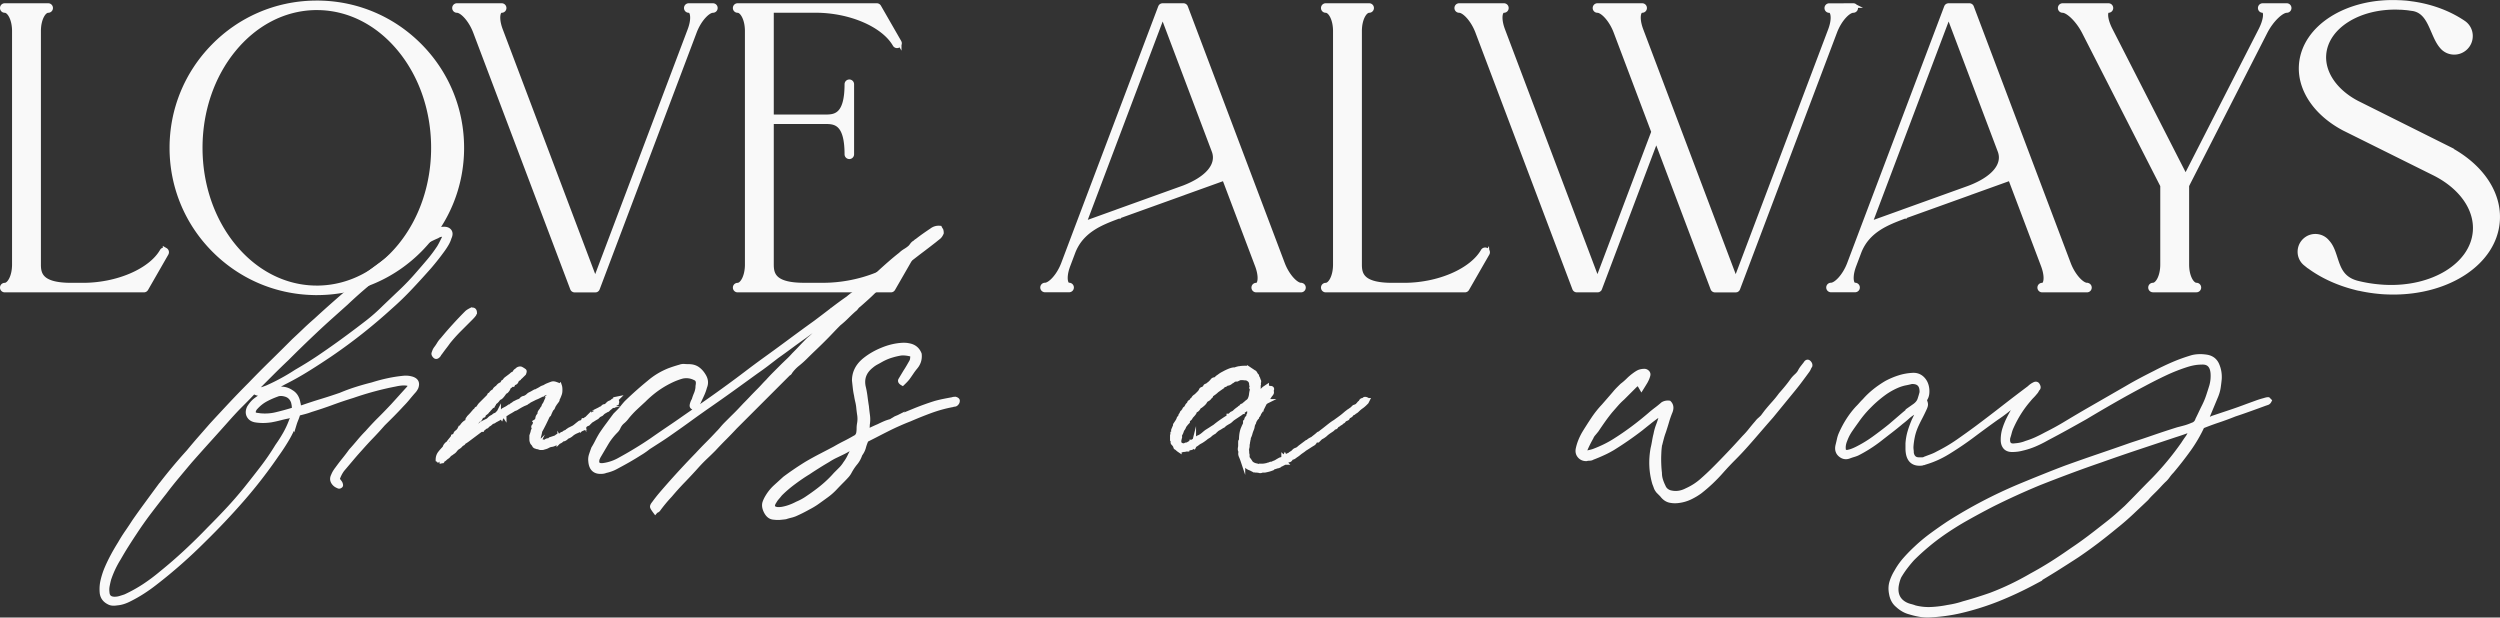
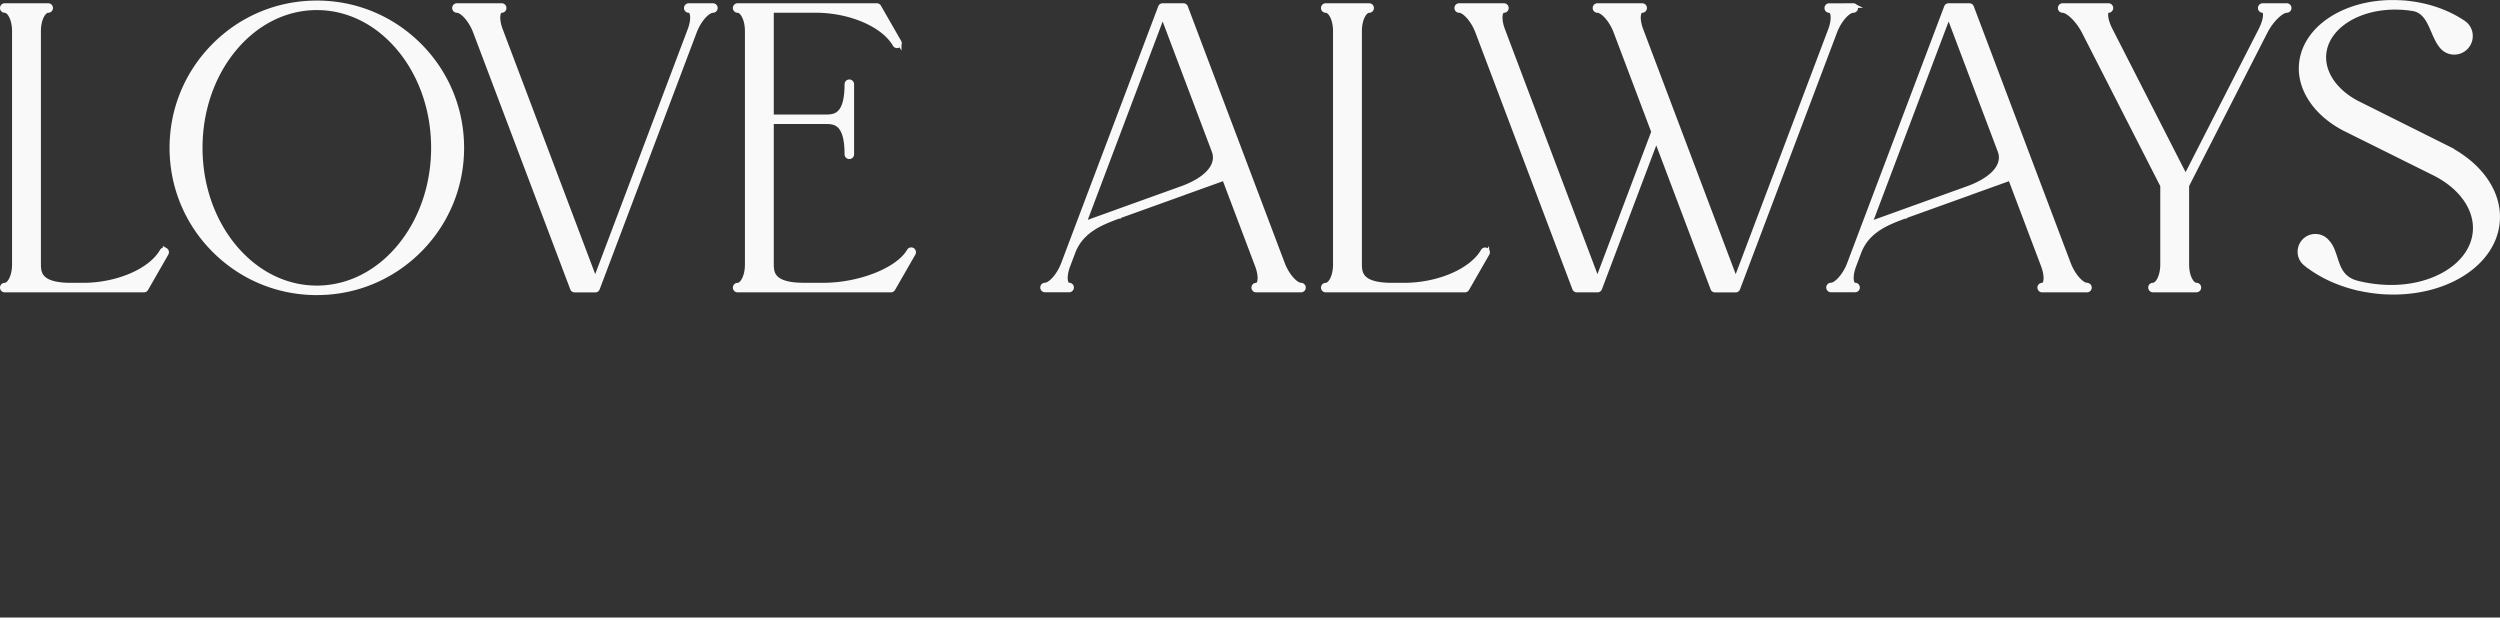
<svg xmlns="http://www.w3.org/2000/svg" id="Capa_2" viewBox="0 0 545.73 134.8">
  <rect x="0" y="0" width="545.73" height="134.8" fill="#333333" stroke="none" />
  <defs>
    <style>.cls-1{fill:#f9f9f9;stroke:#f9f9f9;stroke-miterlimit:10}</style>
  </defs>
  <g id="Capa_1-2" data-name="Capa_1">
    <path d="M36.11 54.59c.26.15.35.48.2.74l-4.43 7.72c-.1.17-.27.27-.47.27H1.04c-.3 0-.54-.24-.54-.54s.24-.54.54-.54c.99 0 2.09-1.84 2.09-4.48V6.77c0-2.64-1.1-4.48-2.09-4.48-.3 0-.54-.24-.54-.54s.24-.54.54-.54h9.48c.3 0 .54.24.54.54s-.24.54-.54.54c-.99 0-2.09 1.84-2.09 4.48v50.99c0 2.16.55 4.47 7.08 4.48h2.6c7.52 0 14.78-3.13 17.26-7.44.15-.26.48-.35.74-.2Zm64.7-22.32c0 8.34-3.21 16.21-9.05 22.16-5.83 5.94-13.61 9.31-21.92 9.48-.23 0-.45.01-.68.01s-.46 0-.68-.01c-8.31-.17-16.09-3.54-21.92-9.48-5.84-5.95-9.05-13.82-9.05-22.15s3.21-16.2 9.05-22.16C52.38 4.17 60.17.8 68.48.63c.23 0 .45-.01.68-.01s.46 0 .68.01c8.31.17 16.09 3.54 21.92 9.48 5.84 5.95 9.05 13.82 9.05 22.15Zm-6.2 0c0-8.04-2.58-15.64-7.27-21.39-4.66-5.71-10.88-8.97-17.53-9.17-.22 0-.43-.01-.65-.01s-.44 0-.65.01c-6.64.2-12.87 3.46-17.53 9.17-4.69 5.75-7.27 13.35-7.27 21.39s2.58 15.64 7.27 21.39c4.66 5.71 10.88 8.97 17.53 9.17.22 0 .43.01.65.01s.44 0 .65-.01c6.64-.2 12.87-3.46 17.53-9.17 4.69-5.75 7.27-13.35 7.27-21.39Zm61.01-31.06c.3 0 .54.24.54.54s-.24.54-.54.54c-1.07 0-2.98 1.91-4.02 4.66l-21.16 56.02-.06.12-.01.02c-.01.01-.02.03-.03.04l-.07.07c-.01.01-.03.02-.04.03-.03.02-.06.03-.09.04-.01 0-.03.01-.04.02-.05.01-.09.02-.14.02h-4.51a.53.53 0 0 1-.5-.35L103.77 6.96c-1.04-2.75-2.95-4.67-4.02-4.67-.3 0-.54-.24-.54-.54s.24-.54.54-.54h9.76c.3 0 .54.24.54.54s-.24.54-.54.54c-.23 0-.39.09-.52.28-.39.57-.46 2.03.29 4.01l20.65 54.67 20.65-54.67c.75-1.98.68-3.44.29-4.01a.582.582 0 0 0-.52-.28c-.3 0-.54-.24-.54-.54s.24-.54.54-.54h5.26Zm43.56 53.38c.26.15.35.48.2.74l-4.44 7.72c-.1.17-.27.27-.47.27h-33.45c-.3 0-.54-.24-.54-.54s.24-.54.54-.54c.99 0 2.09-1.84 2.09-4.48V6.77c0-2.64-1.1-4.48-2.09-4.48-.3 0-.54-.24-.54-.54s.24-.54.54-.54h30.37c.19 0 .37.1.47.27l4.43 7.71a.541.541 0 1 1-.94.54c-2.48-4.31-9.74-7.44-17.26-7.45h-9.68V25.5h11.97c2.17 0 4.48-.55 4.48-7.11 0-.3.24-.54.54-.54s.54.24.54.54v15.29c0 .3-.24.54-.54.54s-.54-.24-.54-.54c0-6.56-2.31-7.11-4.48-7.11h-11.97v31.18c0 2.17.55 4.48 7.11 4.48h4.22c7.95 0 16.34-3.34 18.7-7.45.15-.26.48-.35.74-.2ZM284 62.24c.3 0 .54.24.54.54s-.24.54-.54.54h-9.78c-.3 0-.54-.24-.54-.54s.24-.54.54-.54c.23 0 .39-.09.52-.28.39-.57.45-2.01-.27-3.96l-7.21-19.08-8.57 3.08c-.09.03-.17.06-.26.1l-.16.06-14.05 5.05s-.04.01-.04.02h-.02s-.01 0-.02.01l-.29.11c-3.48 1.32-7.82 2.96-9.62 7.72l-1.08 2.86c-.75 1.98-.68 3.44-.29 4.01.13.19.29.28.52.28.3 0 .54.24.54.54s-.24.54-.54.54h-5.26c-.3 0-.54-.24-.54-.54s.24-.54.54-.54c1.06 0 2.95-1.88 3.99-4.59l1.11-2.94 1.95-5.17L253.3 1.56l.06-.12c.01-.02.03-.03.04-.05l.03-.03c.04-.04.09-.08.15-.1 0 0 .02 0 .03-.01.05-.02.1-.03.16-.04h4.55c.22 0 .43.14.5.35l21.15 56c1.04 2.75 2.95 4.67 4.02 4.67Zm-25.68-21.23c5.31-2.02 7.81-5.03 6.69-8.05s-.01-.04-.02-.05L253.8 3.28l-17.2 45.55 7.16-2.58.04-.02 14.26-5.13c.08-.03.17-.06.25-.09Zm66.35 14.32-4.43 7.72c-.1.17-.27.27-.47.27H289.4c-.3 0-.54-.24-.54-.54s.24-.54.54-.54c.99 0 2.09-1.84 2.09-4.48V6.77c0-2.64-1.1-4.48-2.09-4.48-.3 0-.54-.24-.54-.54s.24-.54.54-.54h9.48c.3 0 .54.24.54.54s-.24.54-.54.54c-.99 0-2.09 1.84-2.09 4.48v50.99c0 2.16.55 4.47 7.08 4.48h2.6c7.53 0 14.78-3.13 17.26-7.44a.541.541 0 1 1 .94.54Zm79.88-54.12c.3 0 .54.24.54.54s-.24.54-.54.54c-1.07 0-2.98 1.91-4.02 4.66s-21.16 56.02-21.16 56.02l-.06.12s0 .01-.01.02-.02.02-.03.04l-.07.07c-.01.01-.03.02-.04.03-.03.02-.06.03-.09.04-.01 0-.03.01-.04.02-.05.01-.09.02-.14.02h-4.51a.53.53 0 0 1-.5-.35l-12.33-32.66-12.33 32.65s-.04.09-.06.13l-.02.02s-.01.02-.02.02c-.03.03-.05.06-.09.08-.01 0-.02.02-.03.02-.03.02-.07.04-.1.05-.01 0-.02 0-.03.01-.05.01-.1.02-.15.02h-4.51a.53.53 0 0 1-.5-.35L322.55 6.96c-1.04-2.75-2.95-4.67-4.02-4.67-.3 0-.54-.24-.54-.54s.24-.54.54-.54h9.76c.3 0 .54.24.54.54s-.24.54-.54.54c-.23 0-.39.09-.52.28-.39.57-.46 2.03.29 4.01l20.65 54.67 12.26-32.47-8.24-21.82c-1.04-2.76-2.95-4.67-4.02-4.67-.3 0-.54-.24-.54-.54s.24-.54.54-.54h9.76c.3 0 .54.24.54.54s-.24.54-.54.54c-.23 0-.39.09-.52.28-.39.57-.46 2.03.29 4.01s20.65 54.68 20.65 54.68l20.65-54.67c.75-1.98.68-3.44.29-4.01a.582.582 0 0 0-.52-.28c-.3 0-.54-.24-.54-.54s.24-.54.54-.54h5.26Zm51.02 61.03c.3 0 .54.24.54.54s-.24.54-.54.54h-9.78c-.3 0-.54-.24-.54-.54s.24-.54.54-.54c.23 0 .39-.09.52-.28.39-.57.45-2.01-.27-3.96l-7.21-19.08-8.57 3.08c-.09.03-.17.06-.26.1l-.16.06-14.05 5.05s-.04.01-.04.02h-.02s-.01 0-.02.01l-.29.11c-3.48 1.32-7.82 2.96-9.62 7.72l-1.08 2.86c-.75 1.98-.68 3.44-.29 4.01.13.19.29.28.52.28.3 0 .54.24.54.54s-.24.54-.54.54h-5.26c-.3 0-.54-.24-.54-.54s.24-.54.54-.54c1.06 0 2.95-1.88 3.99-4.59l1.11-2.94 1.95-5.17 18.13-47.96.06-.12c.01-.02.03-.03.04-.05l.03-.03c.04-.04.09-.08.15-.1 0 0 .02 0 .03-.01.05-.02.1-.03.16-.04h4.55c.22 0 .43.14.5.35l21.15 56c1.04 2.75 2.95 4.67 4.02 4.67Zm-25.68-21.23c5.31-2.02 7.81-5.03 6.69-8.05s-.01-.04-.02-.05L425.37 3.28l-17.2 45.55 7.17-2.58.04-.02 14.26-5.13c.08-.03.17-.06.25-.09Zm69.28-39.8c.3 0 .54.24.54.54s-.24.54-.54.54c-1.09 0-3.28 1.93-4.7 4.7l-16.91 33.12s0 .01-.01.02c0 .02-.01.03-.02.05l-.16.32v17.27c0 2.63 1.1 4.46 2.09 4.46.3 0 .54.24.54.54s-.24.54-.54.54h-9.48c-.3 0-.54-.24-.54-.54s.24-.54.54-.54c.99 0 2.09-1.84 2.09-4.48V40.51l-17.1-33.5c-1.42-2.78-3.62-4.72-4.71-4.72-.3 0-.54-.24-.54-.54s.24-.54.54-.54h10c.3 0 .54.24.54.54s-.24.54-.54.54c-.25 0-.35.11-.41.21-.32.53-.2 2.01.82 4.01l16.43 32.17 16.42-32.16c1.02-2.01 1.14-3.49.82-4.02-.06-.1-.16-.21-.41-.21-.3 0-.54-.24-.54-.54s.24-.54.54-.54h5.26Zm34.39 30.78c7.72 3.69 12.18 9.99 11.62 16.45-.76 8.85-10.59 15.36-22.74 15.36-.62 0-1.24-.02-1.86-.05h-.04c-.35-.02-.71-.04-1.06-.08-.36-.03-.71-.07-1.06-.11h-.01c-1.15-.14-2.28-.33-3.39-.58h-.05c-.32-.06-.62-.14-.91-.22-4.11-1.05-7.83-2.84-10.78-5.22a3.304 3.304 0 0 1-1.23-2.55 3.38 3.38 0 0 1 1.21-2.63c.7-.59 1.59-.86 2.5-.77.91.09 1.73.53 2.3 1.25.87.93 1.27 2.18 1.7 3.5.75 2.31 1.46 4.5 4.69 5.41a30.714 30.714 0 0 0 5.13.85c.33.03.66.05.98.07h.05c10.41.51 19.05-4.79 19.68-12.07.43-5-3.07-9.93-9.12-12.88l-19.48-9.68c-6.23-3.29-9.8-8.66-9.34-14.03.7-8.09 10.02-13.97 21.29-13.47.11 0 .23 0 .34.01h.02c.29.01.61.04.93.06s.63.06.94.1l.64.09c.17.02.34.04.5.07 4 .62 7.71 2.04 10.75 4.1.9.61 1.46 1.59 1.52 2.69.06 1.11-.38 2.17-1.23 2.9-.73.63-1.66.93-2.61.85-.96-.08-1.82-.53-2.43-1.28-.77-.89-1.27-2.07-1.81-3.31-.98-2.27-1.91-4.42-4.38-4.9l-.44-.06h-.01l-.62-.09c-.3-.04-.6-.07-.9-.09-.31-.03-.61-.05-.91-.06h-.06c-.11 0-.21 0-.32-.01-8.63-.27-15.73 4.17-16.26 10.22-.35 4.05 2.42 8.13 7.24 10.65l19.05 9.51Z" class="cls-1" />
-     <path d="M58.8 85.22c-.06 0-.15.06-.27.18.3-.06.58-.12.85-.18s.55-.12.85-.18c1.26-.3 2.37-.12 3.33.54.84.48 1.35 1.29 1.53 2.43.06.18.09.35.09.5s.03.31.09.49c.36 0 .63-.03.81-.09 1.38-.48 2.76-.93 4.14-1.35 1.38-.42 2.76-.87 4.14-1.35 1.14-.48 2.28-.9 3.42-1.26 1.14-.36 2.31-.69 3.51-.99 1.14-.36 2.26-.66 3.38-.9 1.11-.24 2.26-.42 3.46-.54.6-.06 1.2 0 1.8.18.96.3 1.26.93.9 1.89-.18.36-.39.66-.63.9-.42.48-.83.96-1.22 1.44s-.83.96-1.3 1.44c-.66.72-1.34 1.43-2.02 2.12-.69.69-1.37 1.37-2.03 2.02-.84.96-1.68 1.88-2.52 2.75-.84.87-1.68 1.79-2.52 2.74-.66.72-1.3 1.46-1.93 2.21-.63.75-1.28 1.51-1.94 2.29-.48.66-.84 1.38-1.08 2.16.18.18.39.45.63.81.12.3.15.48.09.54-.18.18-.36.21-.54.09-.48-.18-.84-.48-1.08-.9-.24-.42-.24-.87 0-1.35.12-.3.25-.57.4-.81.15-.24.31-.48.5-.72.48-.66.97-1.31 1.48-1.94.51-.63 1-1.27 1.48-1.94.6-.66 1.18-1.33 1.76-2.02.57-.69 1.18-1.36 1.84-2.03.9-1.02 1.81-1.99 2.75-2.92s1.87-1.9 2.83-2.92c.6-.66 1.17-1.29 1.71-1.89.54-.6 1.11-1.23 1.71-1.89.12-.12.19-.25.23-.4.03-.15.1-.31.23-.5-.6-.18-1.17-.25-1.71-.23-.54.03-1.08.11-1.62.23-1.56.3-3.12.66-4.68 1.08-1.56.42-3.12.9-4.68 1.44-1.56.48-3.08.99-4.54 1.53-1.47.54-2.99 1.05-4.55 1.53-.48.18-.94.33-1.4.45-.45.12-.92.24-1.4.36-.12.42-.26.81-.4 1.17-.15.36-.29.72-.4 1.08a24.18 24.18 0 0 1-1.71 3.46c-.66 1.11-1.38 2.21-2.16 3.29-2.34 3.42-4.85 6.66-7.52 9.72-2.67 3.06-5.48 6.03-8.42 8.91-1.68 1.68-3.4 3.3-5.17 4.86-1.77 1.56-3.58 3.06-5.45 4.5-.84.66-1.72 1.29-2.65 1.89-.93.6-1.87 1.14-2.83 1.62-1.02.54-1.98.84-2.88.9-.72.12-1.29.06-1.71-.18-.96-.48-1.47-1.23-1.53-2.25-.06-.84 0-1.65.18-2.43.18-.78.42-1.56.72-2.34.42-1.02.89-2.01 1.4-2.97.51-.96 1.07-1.92 1.67-2.88.48-.84.99-1.65 1.53-2.43.54-.78 1.08-1.59 1.62-2.43.84-1.2 1.67-2.36 2.48-3.46.81-1.11 1.64-2.24 2.48-3.38a114.67 114.67 0 0 1 6.84-8.28c.84-1.02 1.68-2.01 2.52-2.97l2.52-2.88c1.38-1.5 2.76-2.98 4.14-4.46 1.38-1.47 2.79-2.93 4.23-4.37 1.56-1.62 3.15-3.22 4.77-4.81 1.62-1.59 3.21-3.16 4.77-4.73.84-.78 1.65-1.54 2.43-2.29.78-.75 1.59-1.48 2.43-2.21 2.28-2.1 4.65-4.2 7.11-6.3.66-.66 1.33-1.27 2.03-1.85.69-.57 1.36-1.15 2.02-1.75.84-.66 1.69-1.3 2.56-1.94.87-.63 1.72-1.27 2.56-1.94.78-.48 1.51-.99 2.21-1.53.69-.54 1.42-1.05 2.21-1.53.84-.48 1.63-.93 2.38-1.35.75-.42 1.54-.81 2.39-1.17l1.08-.36c.36-.12.75-.18 1.17-.18.66-.06 1.12.09 1.4.45.27.36.25.84-.04 1.44-.12.42-.3.84-.54 1.26-.24.42-.51.84-.81 1.26-.9 1.26-1.89 2.52-2.97 3.78-1.38 1.56-2.76 3.08-4.14 4.54-1.38 1.47-2.85 2.9-4.41 4.27-4.08 3.72-8.4 7.14-12.96 10.26a143.82 143.82 0 0 1-5.04 3.28 63.053 63.053 0 0 1-5.22 2.93 42 42 0 0 1-1.62.85c-.54.27-1.05.56-1.53.85Zm4.77 6.75c.18-.36.27-.78.27-1.26-.18.06-.39.09-.63.09-.66.12-1.34.27-2.02.45-.69.18-1.37.33-2.03.45-1.2.18-2.34.18-3.42 0-.66-.12-1.12-.43-1.4-.94-.27-.51-.26-1.09.04-1.76.48-.78 1.02-1.38 1.62-1.8.42-.3.84-.58 1.26-.85.42-.27.84-.55 1.26-.85-.3-.12-.56-.12-.77 0-.21.12-.44.21-.67.27-.36.12-.63.15-.81.09-.12 0-.42-.12-.9-.36-.9.96-1.82 1.91-2.75 2.83s-1.84 1.91-2.75 2.92c-1.38 1.56-2.78 3.12-4.19 4.68-1.41 1.56-2.8 3.12-4.18 4.68-.96 1.14-1.9 2.26-2.83 3.38-.93 1.11-1.85 2.26-2.75 3.46-1.14 1.44-2.26 2.89-3.38 4.36a83.9 83.9 0 0 0-3.2 4.55c-.6.9-1.18 1.8-1.75 2.7-.57.9-1.12 1.83-1.67 2.79-.9 1.44-1.62 2.97-2.16 4.59-.12.48-.23.96-.32 1.44s-.1.96-.04 1.44c.06.96.6 1.44 1.62 1.44.42 0 .83-.06 1.21-.18.39-.12.77-.24 1.12-.36 1.44-.66 2.82-1.43 4.14-2.29a40.43 40.43 0 0 0 3.78-2.83c1.86-1.5 3.64-3.05 5.35-4.64a125.5 125.5 0 0 0 5.08-5c1.38-1.38 2.73-2.78 4.05-4.19 1.32-1.41 2.61-2.9 3.87-4.45 1.2-1.5 2.4-3.03 3.6-4.59 1.2-1.56 2.31-3.18 3.33-4.86.6-.84 1.15-1.71 1.67-2.61.51-.9.95-1.83 1.31-2.79Zm-3.15-5.85c-.84.3-1.65.66-2.43 1.08-.78.42-1.5.99-2.16 1.71-.36.36-.54.81-.54 1.35.36.24.6.36.72.36s.36.03.72.09c1.2.12 2.37.05 3.51-.22a61.9 61.9 0 0 0 3.51-.95c.42-.12.57-.36.45-.72 0-.24-.06-.6-.18-1.08-.3-.84-.84-1.38-1.62-1.62-.78-.24-1.44-.24-1.98 0Zm-4.23-1.53c-.06.06-.12.21-.18.45.18 0 .36.02.54.04.18.03.33.02.45-.04.3-.06.75-.21 1.35-.45 1.08-.48 2.14-1 3.2-1.58 1.05-.57 2.08-1.18 3.1-1.85 1.98-1.14 3.92-2.35 5.8-3.65 1.89-1.29 3.76-2.62 5.62-4 1.38-1.02 2.73-2.04 4.05-3.06 1.32-1.02 2.58-2.13 3.78-3.33 1.26-1.2 2.5-2.39 3.74-3.56a52.45 52.45 0 0 0 3.55-3.73c.84-.96 1.67-1.92 2.48-2.88s1.54-1.95 2.21-2.97c.18-.3.36-.63.54-.99l.54-1.08c.06-.12.09-.33.09-.63-.54-.18-1.08-.09-1.62.27-.72.3-1.44.65-2.16 1.04-.72.39-1.41.8-2.07 1.21-1.2.84-2.4 1.67-3.6 2.48-1.2.81-2.37 1.67-3.51 2.56-.3.24-.58.47-.85.67-.27.21-.56.44-.85.68-1.2.96-2.37 1.94-3.51 2.92-1.14.99-2.25 2-3.33 3.02l-3.42 3.06c-1.14 1.02-2.25 2.04-3.33 3.06s-2.13 2.02-3.15 3.01c-1.02.99-2.04 2-3.06 3.02-1.08 1.02-2.16 2.07-3.24 3.15l-3.15 3.15Zm46.71-16.92c.48-.12.72.09.72.63-.06.06-.09.12-.09.18s-.03.12-.09.18c-.12.18-.36.45-.72.81l-2.48 2.48c-.81.81-1.61 1.7-2.38 2.65-.3.42-.6.83-.9 1.21-.3.39-.6.8-.9 1.22-.12.12-.2.23-.23.31a.82.82 0 0 1-.23.31c-.24.24-.45.27-.63.09-.24-.24-.33-.45-.27-.63s.12-.34.18-.5c.06-.15.15-.31.27-.49.24-.3.46-.63.68-.99.21-.36.46-.69.76-.99.84-1.02 1.69-2.01 2.57-2.97.87-.96 1.78-1.92 2.74-2.88.18-.18.51-.39.99-.63Zm31.59 19.44c.12.36.18.57.18.63s-.02.11-.04.13c-.03.03-.04.08-.04.14-.24.12-.39.21-.45.27s-.09.11-.09.13c0 .03-.03.08-.09.14h-.27c-.06.06-.11.09-.14.09s-.08.03-.13.09c-.12.12-.24.23-.36.31-.12.09-.24.2-.36.32-.06 0-.11.03-.13.09-.03.06-.08.06-.14 0-.12-.06-.24.03-.36.27-.24.12-.42.24-.54.36l-.27.27c-.12.06-.21.11-.27.14-.06.03-.15.08-.27.13l-.45.45c-.24.12-.54.3-.9.54-.12.06-.22.12-.31.18s-.2.15-.31.27h-.27c.06.24-.02.39-.23.45-.21.06-.4.18-.58.36v-.81h-.09c0 .12.01.26.04.41.03.15.01.29-.04.4-.06.12-.12.2-.18.23s-.15.11-.27.23v-.18c-.3.36-.81.69-1.53.99h.18c-.42.18-.78.4-1.08.67-.3.27-.69.47-1.17.58v.18c-.06.06-.15.12-.27.18-.06.06-.15.09-.27.09h-.09c-.06 0-.12.03-.18.09-.18.18-.33.3-.45.36l-.09-.18c0 .06-.06.15-.18.27v-.09c-.36.24-.66.42-.9.54-.24.12-.48.2-.72.23s-.48.11-.72.23c-.3.18-.63.3-.99.36-.06.06-.12.08-.18.04-.06-.03-.12-.01-.18.04h-.36c-.36-.12-.57-.18-.63-.18-.18 0-.24-.06-.18-.18-.12.12-.27.09-.45-.09-.06-.12-.12-.23-.18-.31-.06-.09-.15-.19-.27-.32-.12-.24-.18-.48-.18-.72v-.81l.27-.81c0-.18.06-.34.18-.5.12-.15.12-.31 0-.49-.06-.12-.05-.23.04-.31.09-.09.16-.19.23-.32v-.09c0-.24.12-.36.36-.36-.06-.06-.11-.09-.14-.09s-.08-.03-.13-.09c.3-.18.46-.43.5-.77.03-.33.19-.58.49-.76-.06-.24-.04-.43.05-.58.09-.15.19-.28.31-.41.12-.24.21-.39.27-.45.12-.12.19-.25.22-.41.03-.15.1-.28.23-.4.12-.24.23-.46.31-.68.09-.21.19-.43.31-.67.12-.12.21-.19.27-.23.06-.03.15-.1.27-.23-.12-.06-.12-.15 0-.27a.91.91 0 0 0 .23-.36c.03-.12.07-.24.14-.36.06-.06.06-.12 0-.18-.24 0-.42.03-.54.09h-.18c-.06.24-.24.27-.54.09 0 .06-.02.11-.04.13-.03.03-.04.08-.04.14-.36.12-.6.24-.72.36-.12 0-.21.03-.27.09l-.36.18-.36.18c-.12.06-.26.12-.41.18-.15.06-.29.12-.4.18l-1.08.54c-.12.12-.23.2-.31.23-.09.03-.2.11-.31.22-.12.06-.26.12-.41.18-.15.06-.29.12-.4.18-.24.12-.47.24-.67.36-.21.12-.41.24-.59.36s-.35.2-.49.23c-.15.03-.29.11-.41.23-.12.06-.23.12-.31.18-.09.06-.2.12-.31.18-.12.06-.23.12-.31.18-.09.06-.2.12-.31.18-.12.12-.24.18-.36.18s-.21-.03-.27-.09v.36c-.12-.18-.2-.18-.23 0s-.11.18-.23 0c0 .12-.03.24-.09.36l-.18-.27c.06.12.04.21-.04.27-.09.06-.2.15-.31.27-.18.12-.51.3-.99.54-.12.12-.26.2-.4.23-.15.03-.29.11-.41.23s-.23.21-.31.27c-.09.06-.2.12-.31.18-.12.12-.23.23-.31.32-.09.09-.23.13-.41.13l-.09.09c-.06.12-.12.2-.18.23s-.12.08-.18.14c-.06 0-.11.02-.14.04s-.08.04-.13.04v.09h-.27v.09l-2.16 1.62v-.09c-.48.48-.96.84-1.44 1.08-.06.06-.09.11-.09.13 0 .03-.03.08-.09.14-.24.12-.44.27-.59.45-.15.18-.35.33-.58.45-.24.18-.43.38-.58.58-.15.21-.34.38-.58.5-.12.12-.24.21-.36.27-.12.06-.24.15-.36.27-.12.18-.27.33-.45.45s-.33.24-.45.36c-.18.18-.51.39-.99.63h-.18a.678.678 0 0 1-.13-.18c-.03-.06-.1-.12-.23-.18 0-.54.15-1 .45-1.4.3-.39.66-.79 1.08-1.22 0-.18.11-.39.32-.63.21-.24.44-.36.67-.36-.06 0-.12-.03-.18-.09.12-.18.26-.36.41-.54.15-.18.31-.39.5-.63.06.06.09.15.09.27.06 0 .09-.03.09-.09s-.01-.12-.04-.18a.392.392 0 0 1-.04-.18c.24-.06.42-.27.54-.63.06-.12.13-.21.23-.27.09-.06.2-.15.31-.27h.09l.18-.36.18-.36c.06 0 .12.02.18.04.06.03.09-.04.09-.23.24-.42.54-.75.9-.99.3-.12.45-.33.45-.63 0-.06.03-.12.09-.18s.12-.15.18-.27c.48-.48.81-.84.99-1.08l.18-.18c.06-.18.21-.24.45-.18-.06-.36.03-.51.27-.45l.36-.54c.12-.18.24-.33.36-.45l.81-.81.36-.36.36-.36.09-.09h.09l.18-.18c-.06-.18-.04-.27.04-.27s.19-.03.31-.09c-.06-.12.01-.27.23-.45.21-.18.41-.27.58-.27-.06-.18.01-.36.23-.54.21-.18.46-.33.77-.45l-.09-.18c.12-.12.33-.24.63-.36.06-.06.15-.21.27-.45l.18-.09c.12-.12.19-.21.23-.27.03-.06.1-.15.23-.27l1.08-.81c.3-.3.51-.42.63-.36l.18-.09c0-.24.09-.42.27-.54.18-.12.33-.24.45-.36.24-.12.45-.15.63-.09.24.12.48.27.72.45.06.06.03.24-.09.54-.12.12-.23.23-.32.31l-.31.31c-.12.12-.21.2-.27.23-.06.03-.12.11-.18.23-.06.06-.12.06-.18 0s-.06-.03 0 .09c-.18.12-.31.3-.4.54-.09.24-.29.36-.58.36l-.18.36h-.36c-.12.3-.3.42-.54.36 0 .36-.18.72-.54 1.08-.06.06-.12.06-.18 0a.51.51 0 0 0-.13.18c-.03.06-.08.12-.14.18-.24.36-.45.63-.63.81-.12.12-.23.2-.31.22-.09.03-.2.11-.31.23s-.2.21-.23.27c-.03.06-.11.15-.23.27s-.24.21-.36.27c-.06.06-.15.21-.27.45l-.18-.18-.09.09.18.18c-.12.12-.24.26-.36.4-.12.15-.24.29-.36.41 0-.06-.02-.1-.04-.14-.03-.03-.04-.07-.04-.13 0 .06-.03.11-.09.13a.15.15 0 0 0-.09.14c.06.18.03.31-.09.4-.12.09-.21.2-.27.31-.18.18-.39.33-.63.45-.06.12-.09.23-.09.31s-.12.11-.36.04v-.45h-.09c0 .36-.03.6-.09.72-.12.3-.24.51-.36.63h-.09v-.45c-.12.18-.2.33-.23.45s-.08.24-.14.36c-.12.12-.24.27-.36.45s-.24.33-.36.45c-.24.12-.42.27-.54.45-.12.18-.24.33-.36.45l-.36.36-.36.36c0 .12-.03.21-.09.27l-.09.09c-.18.06-.33.24-.45.54.18-.12.34-.21.5-.27.15-.06.28-.15.4-.27.3-.3.58-.54.85-.72.27-.18.55-.36.85-.54.06-.06.15-.09.27-.09.18-.18.24-.27.18-.27.18-.12.37-.27.58-.45.21-.18.43-.33.67-.45l1.08-.54.09-.09.27-.27c.12-.12.27-.23.45-.31.18-.09.33-.19.45-.31s.3-.18.54-.18c0-.06.06-.15.18-.27 0 .06.03.09.09.09s.09-.03.09-.09l.09-.18c0 .18.03.3.09.36-.06-.3.09-.51.45-.63v.18c.06-.06.09-.12.09-.18.12-.06.24-.15.36-.27.18-.12.36-.23.54-.32.18-.09.36-.19.54-.31.06-.06.1-.09.14-.09s.07-.03.13-.09c.12 0 .24-.06.36-.18s.24-.21.36-.27c.12-.06.24-.15.36-.27l.36-.18.36-.18c.12-.06.21-.09.27-.09s.12-.03.18-.09c.24-.12.39-.24.45-.36.18-.18.39-.27.63-.27.12-.06.25-.14.41-.23.15-.09.28-.19.4-.31s.27-.23.45-.31c.18-.09.33-.16.45-.23a2 2 0 0 0 .63-.27c.18-.12.39-.24.63-.36s.45-.24.63-.36a2 2 0 0 1 .63-.27c.12-.06.25-.14.41-.23.15-.09.31-.16.49-.23.3-.12.57-.23.81-.31.24-.09.51-.07.81.04.18.06.34.12.5.18.15.06.23.24.23.54.06-.06.09-.1.09-.14s.03-.07.09-.13c.06.18.09.45.09.81s-.03.63-.09.81c-.12.36-.24.66-.36.9 0 .06-.09.09-.27.09.12.18.15.33.09.45s-.15.24-.27.36c-.06.12-.12.21-.18.27s-.12.15-.18.27c-.06.12-.12.2-.18.23s-.09.11-.09.22c-.06.06-.09.14-.09.23s-.06.17-.18.23c-.18.24-.39.66-.63 1.26 0 .06-.03.09-.09.09s-.12.03-.18.09v.09c0 .06-.03.12-.09.18-.48 1.08-1.02 2.16-1.62 3.24 0 .12-.06.42-.18.9-.06.18-.11.38-.13.58-.03.21.01.4.13.58.06.06.09.15.09.27.12-.06.31-.07.58-.04.27.03.46.11.58.22 0-.12.01-.18.04-.18s.1-.03.23-.09c.12-.12.27-.18.45-.18s.33-.06.45-.18c0-.06.03-.09.09-.09l.54-.18.54-.18c.12-.06.21-.12.27-.18s.15-.12.27-.18c.06 0 .12-.01.18-.04s.12-.04.18-.04.09.03.09.09v-.09c.12-.06.24-.15.36-.27.06-.06.12-.07.18-.04.06.03.12.02.18-.04.12-.18.27-.3.45-.36s.33-.15.45-.27c.06 0 .18-.09.36-.27l1.08-.54c.24-.18.45-.34.63-.5.18-.15.39-.31.63-.5.12-.06.33-.09.63-.09 0-.18.03-.3.09-.36h.09c0 .12.03.24.09.36v-.45c.12 0 .21.03.27.09 0-.3.18-.45.54-.45v-.09c0-.06.01-.09.04-.09s.04-.03.04-.09l.18-.18c0 .06.03.09.09.09.12-.12.25-.24.41-.36.15-.12.31-.24.5-.36h.18c.18 0 .24-.06.18-.18 0-.06.04-.09.13-.09s.16-.03.23-.09c.18-.12.34-.27.5-.45.15-.18.34-.3.58-.36a.8.8 0 0 0 .31-.27c.09-.12.23-.18.41-.18.12 0 .24-.06.36-.18l.36-.36c.12-.12.27-.21.45-.27.18-.06.33-.15.45-.27.12-.12.27-.21.45-.27.18-.06.33-.15.45-.27Zm-33.3 8.46-.09-.18c-.3 0-.48.18-.54.54.18-.12.39-.24.63-.36Zm79.65-26.01-2.7 1.98-2.7 1.98c-1.02.72-2 1.43-2.93 2.12-.93.69-1.91 1.4-2.92 2.11-.78.6-1.55 1.19-2.29 1.76-.75.57-1.52 1.12-2.3 1.66-1.74 1.26-3.46 2.51-5.17 3.74-1.71 1.23-3.44 2.45-5.17 3.65-1.38.96-2.73 1.92-4.05 2.88-1.32.96-2.67 1.92-4.05 2.88-.84.6-1.68 1.17-2.52 1.71l-2.52 1.62c-.3.24-.6.47-.9.67-.3.21-.6.41-.9.58-.84.54-1.71 1.06-2.61 1.58-.9.51-1.8 1-2.7 1.48-.66.36-1.41.63-2.25.81-.24.12-.6.18-1.08.18-1.32 0-2.04-.75-2.16-2.25-.06-.48-.01-.94.14-1.4.15-.45.31-.91.49-1.4.3-.48.58-.99.85-1.53s.56-1.05.85-1.53c.48-.72.97-1.42 1.49-2.11.51-.69 1.03-1.4 1.57-2.12l.63-.63c.42-.42.72-.75.9-.99.18-.24.36-.46.54-.67.18-.21.36-.41.54-.58 1.56-1.5 3.15-2.91 4.77-4.23 1.32-1.14 2.82-2.04 4.5-2.7.84-.3 1.59-.54 2.25-.72.3-.12.61-.16.94-.14.33.03.64.04.94.04.78 0 1.42.18 1.94.54.51.36.95.84 1.31 1.44.54.84.63 1.68.27 2.52-.12.48-.29.96-.5 1.44-.21.48-.44.96-.67 1.44-.12.3-.27.58-.45.85s-.33.53-.45.76c-.54 0-.78-.18-.72-.54.06-.36.21-.75.45-1.17.12-.42.27-.84.45-1.26.18-.42.3-.87.36-1.35 0-.18.01-.36.04-.54.03-.18.05-.36.05-.54 0-.54-.24-.9-.72-1.08-.84-.42-1.74-.54-2.7-.36-.9.24-1.83.6-2.79 1.08a21.13 21.13 0 0 0-3.02 1.84c-.93.69-1.82 1.46-2.66 2.3-.66.6-1.29 1.19-1.89 1.75-.6.57-1.17 1.19-1.71 1.84-.3.42-.65.8-1.04 1.12-.39.33-.71.77-.94 1.31-.12.24-.27.45-.45.63-.84.84-1.55 1.74-2.12 2.7-.57.96-1.15 1.95-1.75 2.97-.06.06-.09.12-.09.18s-.03.12-.09.18c-.36 1.2.09 1.71 1.35 1.53 1.26-.18 2.46-.6 3.6-1.26 1.2-.66 2.37-1.33 3.51-2.03 1.14-.69 2.28-1.42 3.42-2.2 1.2-.84 2.4-1.67 3.6-2.48 1.2-.81 2.4-1.63 3.6-2.48 1.56-1.08 3.13-2.17 4.73-3.29 1.59-1.11 3.16-2.23 4.73-3.38 1.32-.96 2.61-1.92 3.87-2.88 1.26-.96 2.55-1.92 3.87-2.88 1.92-1.38 3.81-2.76 5.67-4.14 1.86-1.38 3.75-2.76 5.67-4.14 1.2-.9 2.38-1.8 3.55-2.7 1.17-.9 2.35-1.77 3.56-2.61.48-.42.99-.81 1.53-1.17.54-.36 1.05-.75 1.53-1.17.66-.48 1.31-.99 1.94-1.53s1.24-1.11 1.84-1.71c.72-.66 1.45-1.32 2.21-1.98.75-.66 1.54-1.32 2.39-1.98.3-.3.63-.55.99-.77.36-.21.72-.46 1.08-.77.12-.12.25-.28.41-.5.15-.21.31-.37.49-.49.12-.06.23-.14.31-.23s.19-.16.32-.23c.54-.42 1.06-.81 1.57-1.17.51-.36 1.04-.72 1.58-1.08.54-.42 1.14-.6 1.8-.54.12.24.21.39.27.45.06.18.09.39.09.63-.18.42-.4.74-.67.94-.27.21-.56.44-.85.68-.84.66-1.68 1.3-2.52 1.94-.84.63-1.68 1.28-2.52 1.93-.66.48-1.29.98-1.89 1.49-.6.51-1.2 1.03-1.8 1.57-.3.3-.6.58-.9.85-.3.27-.6.56-.9.85l-.18.18c-.54.3-.98.66-1.31 1.08-.33.42-.74.81-1.21 1.17-.54.54-1.1 1.07-1.67 1.58-.57.51-1.12 1.01-1.67 1.48-.18.12-.35.29-.5.5-.15.21-.31.38-.49.49-.54.48-1.08.99-1.62 1.53s-1.11 1.05-1.71 1.53c-.6.6-1.17 1.19-1.71 1.76-.54.57-1.11 1.16-1.71 1.75-.66.66-1.31 1.29-1.94 1.89-.63.6-1.28 1.23-1.94 1.89-.54.54-1.11 1.05-1.71 1.53-.6.48-1.14 1.05-1.62 1.71a.54.54 0 0 1-.36.36l-5.94 5.94-5.67 5.67c-.78.84-1.56 1.65-2.34 2.43s-1.56 1.59-2.34 2.43c-.6.6-1.2 1.19-1.8 1.75-.6.57-1.2 1.18-1.8 1.84-.96 1.08-1.95 2.14-2.97 3.2a62.243 62.243 0 0 0-2.97 3.28c-.96 1.02-1.83 2.07-2.61 3.15-.12.12-.23.19-.32.22s-.2.1-.31.23c-.36-.48-.57-.81-.63-.99-.06-.18.06-.45.36-.81.48-.66.96-1.28 1.44-1.85.48-.57.96-1.12 1.44-1.67 2.16-2.46 4.35-4.83 6.57-7.11.72-.78 1.47-1.56 2.25-2.34s1.53-1.56 2.25-2.34c.3-.3.6-.63.9-.99.3-.36.6-.69.9-.99.66-.66 1.33-1.33 2.03-2.02s1.36-1.4 2.02-2.11c.54-.54 1.06-1.08 1.57-1.62s1.04-1.08 1.58-1.62c.3-.3.61-.63.94-.99.33-.36.64-.69.95-.99.48-.54.97-1.06 1.48-1.57l1.58-1.58c.48-.48.93-.91 1.35-1.31.42-.39.84-.82 1.26-1.3.54-.54 1.08-1.09 1.62-1.67.54-.57 1.08-1.12 1.62-1.67.36-.3.72-.61 1.08-.95.36-.33.72-.67 1.08-1.03.42-.42.82-.84 1.21-1.26.39-.42.7-.9.95-1.44Zm27.72 17.55c.36.12.51.27.45.45 0 .18-.09.36-.27.54-.12.12-.26.18-.41.18s-.29.03-.4.09c-1.62.3-3.21.74-4.77 1.31-1.56.57-3.09 1.19-4.59 1.84-.78.3-1.55.62-2.29.95-.75.33-1.49.67-2.21 1.03-.84.42-1.67.84-2.48 1.26-.81.42-1.64.84-2.48 1.26-.24.54-.44 1.08-.58 1.62-.15.54-.4 1.05-.77 1.53-.24.72-.58 1.35-1.03 1.89-.45.54-.85 1.14-1.22 1.8-.18.36-.4.69-.67.99-.27.3-.56.6-.85.9-.6.6-1.19 1.2-1.75 1.8-.57.6-1.18 1.14-1.85 1.62-.66.48-1.31.95-1.94 1.4-.63.45-1.3.85-2.02 1.22-.96.54-1.92 1.02-2.88 1.44-.3.12-.63.23-.99.31-.36.09-.72.19-1.08.31-.42.06-.84.1-1.26.14-.42.03-.87.01-1.35-.05-.78-.06-1.38-.6-1.8-1.62-.24-.6-.28-1.12-.14-1.58.15-.45.38-.92.68-1.4a9.53 9.53 0 0 1 1.71-2.07l1.98-1.8c1.44-1.08 3.03-2.16 4.77-3.24 1.02-.6 2.06-1.17 3.1-1.71 1.05-.54 2.08-1.08 3.1-1.62.72-.42 1.44-.81 2.16-1.17.72-.36 1.44-.75 2.16-1.17.42-.18.69-.51.81-.99.06-.36.09-.7.09-1.04s.03-.67.09-1.03c.12-.66.13-1.29.04-1.89-.09-.6-.17-1.23-.23-1.89-.06-.42-.13-.82-.23-1.21-.09-.39-.17-.79-.23-1.21-.12-.54-.21-1.08-.27-1.62l-.18-1.62c0-1.8.81-3.33 2.43-4.59 1.08-.84 2.28-1.53 3.6-2.07 1.56-.66 3.12-1.02 4.68-1.08.48 0 .84.03 1.08.09 1.2.18 2.01.81 2.43 1.89.12 1.08-.18 2.04-.9 2.88-.3.36-.57.72-.81 1.08-.24.36-.51.75-.81 1.17-.18.24-.38.47-.58.67-.21.21-.4.41-.58.58-.42-.24-.57-.48-.45-.72l.54-.9.54-.9c.24-.36.46-.72.67-1.08.21-.36.43-.75.67-1.17.12-.24.18-.48.18-.72.12-.48-.03-.78-.45-.9-.78-.18-1.47-.24-2.07-.18-.72.12-1.43.29-2.11.5-.69.21-1.37.5-2.03.85-.42.24-.83.47-1.21.67-.39.21-.77.47-1.12.77-1.5 1.2-2.07 2.7-1.71 4.5.18.72.31 1.44.4 2.16.09.72.19 1.44.31 2.16.06.66.14 1.32.23 1.98.09.66.07 1.32-.04 1.98 0 .24-.02.48-.04.72-.03.24-.04.51-.04.81.48-.24.91-.45 1.3-.63s.79-.36 1.22-.54c.48-.24.93-.45 1.35-.63.42-.18.87-.33 1.35-.45.18-.12.34-.23.5-.31a26 26 0 0 0 .5-.31c1.44-.6 2.86-1.18 4.27-1.76 1.41-.57 2.86-1.09 4.37-1.57.66-.18 1.29-.33 1.89-.45.6-.12 1.23-.24 1.89-.36.12-.06.33-.09.63-.09Zm-22.32 10.98c.18-.18.15-.33-.09-.45-.24 0-.45.09-.63.27-.24.12-.47.24-.67.36-.21.12-.44.24-.67.36-.6.3-1.19.58-1.76.85-.57.27-1.12.58-1.67.94-.72.42-1.44.85-2.16 1.31-.72.45-1.44.91-2.16 1.4-.9.54-1.92 1.23-3.06 2.07-1.14.84-2.16 1.71-3.06 2.61-.24.3-.46.57-.67.81-.21.24-.41.51-.58.81-.12.18-.23.37-.31.58-.09.21-.1.46-.04.77.3.24.62.37.94.4.33.03.67.01 1.04-.04 1.08-.18 2.19-.57 3.33-1.17.72-.3 1.4-.66 2.03-1.08.63-.42 1.28-.87 1.93-1.35 1.74-1.26 3.21-2.58 4.41-3.96l1.17-1.17c.36-.36.69-.78.99-1.26.36-.48.66-.98.9-1.48.24-.51.51-1.03.81-1.57Zm112.14-10.8c0 .06.03.09.09.09l-.18.36-.27.27c-.3.3-.6.56-.9.76-.3.21-.6.47-.9.77-.12.12-.24.21-.36.27-.12.06-.24.15-.36.27-.06.06-.18.09-.36.09l-.09.09c-.06.3-.33.51-.81.63l-.09.09c.06.18.01.3-.13.36-.15.06-.29.12-.41.18s-.22.17-.32.31c-.09.15-.26.23-.49.23 0 .18-.08.29-.23.31-.15.03-.26.11-.31.23-.06.06-.24.15-.54.27 0 .12-.04.23-.14.31-.09.09-.2.11-.31.04h-.09c-.12.24-.27.42-.45.54l-.54.36c-.18.12-.35.24-.5.36-.15.12-.29.24-.41.36-.36.3-.69.51-.99.63l-.63.63h-.09c-.3 0-.5.11-.58.31-.09.21-.26.38-.5.49-.3.18-.58.36-.85.54-.27.18-.56.36-.86.54-.12.12-.36.3-.72.54-.18.12-.36.26-.54.41-.18.15-.36.29-.54.4-.18.12-.35.24-.5.36-.15.12-.35.18-.58.18-.06 0-.09.03-.09.09-.12.3-.27.45-.45.45s-.31.06-.4.18c-.09.12-.2.21-.32.27v-.18c-.06.06-.11.09-.13.09-.03 0-.08.03-.13.09l.09.09c-.12 0-.21-.03-.27-.09 0 .18-.06.27-.18.27a.91.91 0 0 1-.36.23c-.12.03-.24.1-.36.23-.24.12-.45.18-.63.18-.24.12-.45.18-.63.18-.12.06-.2.12-.22.18-.03.06-.08.09-.13.09-.3.12-.57.21-.81.27-.24.06-.51.12-.81.18h-.27c-.06-.06-.12-.09-.18-.09-.24.18-.47.24-.67.18-.21-.06-.44-.09-.67-.09-.3 0-.56-.06-.77-.18-.21-.12-.46-.24-.76-.36s-.53-.29-.67-.5c-.15-.21-.35-.44-.58-.67-.06-.06-.09-.24-.09-.54-.06 0-.09.06-.09.18-.12-.36-.26-.71-.4-1.04-.15-.33-.17-.64-.04-.94-.12-.24-.18-.42-.18-.54s.01-.25.04-.41c.03-.15.04-.28.04-.4v-.81c0-.12.03-.19.09-.23.06-.03.09-.1.09-.23 0-.9.12-1.68.36-2.34.06-.12.1-.23.14-.31.03-.09.07-.19.13-.31l.18.18c0-.24.01-.45.04-.63s.04-.36.04-.54l.18-.18c0-.06.01-.09.04-.09s.04-.03.04-.09c0-.3.15-.51.45-.63.24-.12.24-.24 0-.36 0-.06.03-.12.09-.18l.09.18c.06-.48.19-.87.41-1.17.21-.3.37-.6.5-.9.12-.24.3-.54.54-.9v-.09c-.12.12-.26.23-.4.32-.15.09-.29.2-.41.31-.24.36-.45.66-.63.9 0-.18-.03-.3-.09-.36 0 .12-.03.21-.09.27-.12-.12-.2-.14-.23-.05-.03.09-.11.17-.22.23-.24.12-.39.21-.45.27-.24.12-.39.21-.45.27v.09c-.12 0-.21.03-.27.09l-.09.18-1.62 1.08c-.18.12-.35.26-.5.41-.15.15-.32.29-.5.4-.24.12-.54.3-.9.54-.12 0-.18.03-.18.09s-.03.12-.09.18c-.24.12-.45.24-.63.36s-.39.24-.63.36c-.18.12-.45.36-.81.72-.24.12-.39.21-.45.27-.12.06-.3.21-.54.45-.18.12-.35.23-.49.31-.15.09-.29.2-.41.31-.48.36-.84.6-1.08.72-.24.12-.45.26-.63.4-.18.15-.39.29-.63.4l-.09.18c-.06-.06-.09-.15-.09-.27-.12.48-.42.72-.9.72-.24 0-.39.09-.45.27h-.36c-.12.06-.26.09-.4.09s-.32.03-.5.09c-.06 0-.11-.01-.14-.04-.03-.03-.08-.04-.13-.04-.06.12-.15.06-.27-.18v.27c-.18-.12-.39-.3-.63-.54-.12 0-.18-.06-.18-.18-.06-.24-.24-.51-.54-.81-.12-.24-.06-.39.18-.45a.678.678 0 0 0-.18-.13.551.551 0 0 1-.18-.14v-.9c0-.06.01-.1.04-.13s.04-.1.04-.23c.06 0 .09.03.09.09.06-.12.15-.24.27-.36a.625.625 0 0 1-.18-.63c.06-.12.12-.25.18-.41.06-.15.12-.28.18-.4.06-.06.07-.12.04-.18-.03-.06-.02-.12.04-.18l.36-.54c.12-.18.24-.39.36-.63v-.09c.06-.18.18-.27.36-.27 0-.3.03-.48.09-.54.12-.12.19-.25.23-.4.03-.15.16-.25.4-.32v-.18c.12-.12.18-.23.18-.31s.09-.16.27-.23l.27-.45c.12-.3.3-.45.54-.45-.12-.36.03-.54.45-.54 0-.36.12-.51.36-.45 0-.3.21-.57.63-.81.12-.12.23-.22.32-.31l.31-.31c.24-.24.39-.45.45-.63s.21-.27.45-.27c.18-.18.33-.3.45-.36 0-.12.03-.21.09-.27.12-.06.22-.1.32-.14.09-.03.19-.1.31-.23.12-.06.3-.21.54-.45.12-.12.24-.25.36-.41a.55.55 0 0 1 .45-.22c.12 0 .23-.05.32-.14s.19-.19.32-.31c.18-.12.37-.25.58-.41.21-.15.43-.28.67-.4.54-.3 1.05-.54 1.53-.72.36-.12.63-.18.81-.18.12 0 .21.03.27.09l.09.09v-.18l.09-.09c.36-.12.63-.18.81-.18.24-.06.63-.09 1.17-.09v.27c.18-.24.45-.18.81.18.06-.06.09-.12.09-.18l.81.54-.18.18h.45c.12.12.21.24.27.36.06.12.15.24.27.36v.18c.06.06.15.21.27.45 0 .12.04.26.14.4.09.15.07.31-.05.5 0 .12.01.2.05.23.03.03.01.11-.05.23v.63c-.12.48-.15.84-.09 1.08 0 .12-.03.21-.09.27.18-.12.36-.25.54-.41.18-.15.39-.31.63-.49l.09-.09.18-.18.54-.36c0 .06.03.09.09.09s.09.02.09.04.03.04.09.04c.12 0 .21.02.27.04.06.03.15.04.27.04.3 0 .39.12.27.36 0 .06-.03.12-.09.18.12.24.14.44.04.58-.09.15-.2.29-.31.41-.12.18-.22.35-.32.49-.09.15-.2.32-.31.5l-.27.27c.06 0 .09.02.09.04 0 .03.03.04.09.04-.12.06-.27.18-.45.36l-.54 1.08c-.06-.06-.09-.15-.09-.27h-.09v.54h-.09c0 .12-.06.3-.18.54-.12.12-.21.27-.27.45-.06.18-.15.33-.27.45h-.09c-.06.12-.09.24-.09.36-.12.12-.23.26-.32.4-.09.15-.17.29-.22.41-.06.12-.09.21-.09.27s-.03.12-.09.18c-.12.24-.2.48-.23.72s-.11.48-.22.72c-.12.3-.21.57-.27.81-.06.24-.15.48-.27.72-.06.12-.09.24-.09.36s-.03.24-.09.36c0 .12-.01.22-.04.31s-.04.2-.04.31c-.06.18-.09.45-.09.81 0 .06-.02.11-.04.13-.03.03-.04.11-.04.23-.06.06-.09.15-.09.27 0 .06.01.12.04.18s.04.15.04.27c0 .3.03.54.09.72v.63c.12.18.25.37.41.58.15.21.28.43.41.68v-.09c.12.12.24.21.36.27l.36.18c.06 0 .1.01.13.04s.07.04.13.04c.12 0 .25.03.41.09.15.06.32.06.5 0l.18.09.09-.09c.48 0 .81-.03.99-.09.12 0 .25-.03.41-.09.15-.06.28-.09.41-.09.18-.12.36-.18.54-.18s.33-.06.45-.18c.24-.06.54-.21.9-.45.12-.06.25-.14.41-.23.15-.09.31-.13.5-.13l.18-.18c0 .06.01.1.04.13s.04.07.04.14c0-.12.01-.2.04-.23s.04-.11.04-.23c.06.06.09.1.09.14 0 .03.03.07.09.13 0-.18.03-.33.09-.45.06.12.09.21.09.27s.03.12.09.18c0-.3.03-.48.09-.54.06-.06.12-.09.18-.09s.12-.03.18-.09c.12-.06.22-.1.31-.14.09-.03.19-.1.32-.23.12-.06.19-.1.22-.13s.1-.07.23-.14l.36-.36c.12-.12.3-.21.54-.27.12-.06.24-.13.36-.23.12-.09.24-.19.36-.31l1.08-.81a12 12 0 0 1 .49-.31c.15-.09.28-.19.41-.31.18-.12.36-.23.54-.31s.33-.19.45-.31c.48-.36.81-.63.99-.81.06-.06.12-.09.18-.09s.12-.03.18-.09c.3-.24.58-.46.86-.67.27-.21.55-.43.85-.67.3-.24.57-.45.81-.63.24-.18.51-.36.81-.54.24-.18.46-.34.67-.49.21-.15.43-.31.68-.5.24-.18.48-.37.72-.58.24-.21.48-.41.72-.58a.91.91 0 0 1 .36-.23c.12-.03.24-.1.36-.23.12-.12.23-.23.32-.31s.19-.19.32-.31c.42-.12.69-.27.81-.45.12-.12.21-.22.27-.31.06-.09.15-.16.27-.23h.09c.06-.3.18-.46.36-.49.18-.03.33-.1.45-.23.12-.06.3-.03.54.09Zm-24.93-2.43c-.24-.12-.31-.21-.22-.27.09-.06.16-.12.22-.18-.06-.12-.12-.21-.18-.27-.06-.06-.09-.12-.09-.18 0-.42-.12-.75-.36-.99h.18c-.18-.18-.33-.3-.45-.36l-.09.09c-.18-.12-.45-.18-.81-.18-.36-.06-.72-.06-1.08 0l-.54.27c-.3 0-.51.03-.63.09s-.21.12-.27.18c-.06.06-.15.12-.27.18-.12.06-.21.12-.27.18-.06.06-.15.12-.27.18-.12.06-.24.09-.36.09s-.24.06-.36.18-.29.17-.5.14c-.21-.03-.32.11-.32.4-.18.12-.38.26-.58.4-.21.15-.4.29-.58.41-.18.18-.38.35-.58.5-.21.15-.4.29-.58.4-.06.06-.12.09-.18.09.06.18.04.29-.04.31-.09.03-.17.11-.23.23-.12.18-.29.31-.49.41-.21.09-.38.26-.5.49-.12.24-.42.54-.9.9-.06.06-.12.09-.18.09s-.12.03-.18.09c-.24.48-.48.75-.72.81-.18.06-.27.14-.27.23s-.03.2-.09.31c-.12.18-.26.35-.4.5-.15.15-.29.31-.41.5 0 .06-.06.15-.18.27-.06.06-.11.09-.14.09s-.08.03-.13.09l-.18.36v.18c-.24.24-.42.45-.54.63l-.18.18c-.12.36-.24.6-.36.72-.12.18-.21.38-.27.58-.06.21-.15.4-.27.58-.06.12-.09.26-.09.4s-.03.29-.09.41l-.18.18v.09h.18c-.24.96.15 1.44 1.17 1.44.18-.18.39-.24.63-.18.12-.12.3-.24.54-.36h.36v-.27c.06 0 .09.03.09.09v.09c0 .06.03.12.09.18 0-.48.3-.72.9-.72 0-.12.01-.19.05-.23.03-.03.04-.07.04-.14.12-.12.22-.19.31-.23.09-.03.19-.07.32-.13.3-.18.57-.37.81-.58.24-.21.48-.41.72-.58.3-.18.58-.36.86-.54.27-.18.55-.36.85-.54.36-.3.71-.57 1.04-.81.33-.24.68-.48 1.04-.72s.66-.42.9-.54c0-.06.01-.1.04-.14.03-.03.04-.07.04-.13.12 0 .24-.06.36-.18l.27-.27.36-.18c.12-.06.24-.15.36-.27.12-.12.25-.24.41-.36.15-.12.32-.24.5-.36v.27c.06-.06.07-.12.04-.18-.03-.06-.02-.12.04-.18s.1-.09.13-.09.08-.03.14-.09c.12-.06.19-.14.22-.23s.1-.1.22-.04c.18-.18.34-.33.5-.45.15-.12.28-.24.41-.36.36-.24.57-.45.63-.63.18-.36.28-.72.32-1.08.03-.36.1-.72.22-1.08l.09-.18Zm89.46 5.22c-.3.18-.54.31-.72.41-.18.09-.33.2-.45.31-.66.48-1.28.94-1.84 1.4-.57.45-1.16.92-1.75 1.4a74.781 74.781 0 0 1-6.12 4.23c-.72.42-1.44.8-2.16 1.12-.72.33-1.47.65-2.25.94-.18.12-.39.18-.63.18s-.48.03-.72.09c-.6 0-1.08-.21-1.44-.63-.36-.42-.48-.93-.36-1.53.24-1.14.69-2.28 1.35-3.42.66-1.08 1.32-2.11 1.98-3.1.66-.99 1.41-1.94 2.25-2.83.42-.48.82-.94 1.22-1.4.39-.45.79-.91 1.21-1.4.24-.3.5-.58.76-.85.27-.27.55-.55.86-.85.48-.36.91-.73 1.3-1.12.39-.39.82-.77 1.3-1.12.48-.36.87-.6 1.17-.72.36-.12.72-.18 1.08-.18.24 0 .45.09.63.27.18.18.24.39.18.63-.12.48-.32.94-.58 1.4-.27.45-.56.92-.86 1.4-.24-.42-.48-.81-.72-1.17-.12.12-.27.26-.45.4-.18.15-.36.31-.54.5l-2.43 2.43c-.48.42-.93.87-1.35 1.35l-1.26 1.44c-.54.66-1.07 1.35-1.58 2.07-.51.72-1 1.44-1.48 2.16-.24.3-.47.57-.67.81-.21.24-.38.51-.5.81-.48.84-.9 1.68-1.26 2.52-.06.06-.09.18-.09.36 0 .3.15.45.45.45.6-.12 1.08-.24 1.44-.36 1.74-.66 3.27-1.41 4.59-2.25 2.58-1.62 5.13-3.51 7.65-5.67.48-.42.96-.81 1.44-1.17.48-.36.96-.75 1.44-1.17.42-.24.87-.33 1.35-.27.48.48.57 1.11.27 1.89-.3.72-.55 1.44-.76 2.16-.21.72-.44 1.44-.67 2.16-.18.48-.33.94-.45 1.39-.12.45-.24.92-.36 1.4-.06.06-.09.18-.09.36-.06.48-.11.96-.13 1.44a27.454 27.454 0 0 0 0 2.97c.03.54.07 1.05.13 1.53 0 .54.08 1.05.23 1.53.15.48.34.96.58 1.44.24.6.69 1.02 1.35 1.26 1.26.36 2.52.21 3.78-.45 1.2-.54 2.28-1.23 3.24-2.07.96-.84 1.86-1.68 2.7-2.52a176.679 176.679 0 0 0 6.57-6.93c.48-.48.95-1 1.4-1.57.45-.57.91-1.12 1.39-1.67.18-.24.37-.45.58-.63.21-.18.43-.39.67-.63l.81-1.08c.54-.66 1.08-1.29 1.62-1.89.54-.6 1.05-1.23 1.53-1.89.48-.54.93-1.06 1.35-1.58.42-.51.84-1.06 1.26-1.66.24-.3.51-.59.81-.86.3-.27.54-.55.72-.85.18-.36.37-.67.58-.94.21-.27.43-.55.67-.85.24-.42.48-.51.72-.27s.33.48.27.72c-.12.18-.21.35-.27.49-.06.15-.15.32-.27.5-.48.66-.98 1.34-1.49 2.02a52.4 52.4 0 0 1-1.58 2.03l-4.86 5.94c-.9 1.02-1.8 2.06-2.7 3.1-.9 1.05-1.8 2.09-2.7 3.1-.9 1.02-1.83 2.01-2.79 2.97-.96.96-1.89 1.95-2.79 2.97a34.418 34.418 0 0 1-4.59 4.32c-.66.48-1.37.9-2.12 1.26s-1.54.6-2.38.72c-.72.12-1.41.1-2.07-.04-.66-.15-1.23-.56-1.71-1.21l-.81-.81c-.24-.3-.41-.58-.5-.85s-.2-.56-.32-.85c-.72-2.46-.84-5.01-.36-7.65.12-.48.22-.99.31-1.53s.19-1.05.32-1.53c.12-.66.3-1.31.54-1.94.24-.63.45-1.27.63-1.94.06-.12.09-.23.09-.31s.06-.25.18-.5Zm132.21-2.88.27.27c-.12.24-.27.39-.45.45l-.54.18c-1.14.42-2.25.83-3.33 1.21-1.08.39-2.16.77-3.24 1.12-1.2.48-2.38.92-3.55 1.31s-2.36.83-3.55 1.31c-.84 1.8-1.83 3.5-2.97 5.08a77.803 77.803 0 0 1-3.69 4.73c-.3.3-.58.64-.86 1.03-.27.39-.58.73-.94 1.04-.3.3-.6.61-.9.94-.3.33-.6.64-.9.95-.3.3-.62.61-.95.94-.33.33-.65.67-.95 1.04l-3.24 3.06a55.18 55.18 0 0 1-3.42 2.97 148.83 148.83 0 0 1-4.14 3.29 99.905 99.905 0 0 1-4.32 3.1c-1.56 1.02-3.14 2.02-4.72 3.02-1.59.99-3.2 1.96-4.82 2.92a78.934 78.934 0 0 1-7.83 3.65 57.7 57.7 0 0 1-8.19 2.56c-1.02.24-2.07.43-3.15.58-1.08.15-2.13.25-3.15.31-.84.06-1.64.03-2.39-.09-.75-.12-1.52-.3-2.29-.54-.96-.24-1.86-.75-2.7-1.53-.72-.6-1.17-1.44-1.35-2.52-.18-.9-.15-1.74.09-2.52s.6-1.56 1.08-2.34c.54-.96 1.17-1.84 1.89-2.65.72-.81 1.5-1.61 2.34-2.39a35.93 35.93 0 0 1 3.46-2.88c1.23-.9 2.47-1.77 3.74-2.61 2.46-1.56 4.95-3 7.47-4.32 2.52-1.32 5.13-2.55 7.83-3.69 1.74-.72 3.46-1.43 5.17-2.11 1.71-.69 3.43-1.37 5.17-2.02 2.34-.84 4.69-1.67 7.07-2.48 2.37-.81 4.75-1.63 7.15-2.48 1.68-.54 3.34-1.09 5-1.67 1.65-.57 3.34-1.12 5.08-1.67.48-.12.99-.25 1.53-.4.54-.15 1.08-.34 1.62-.58.6-.18.99-.57 1.17-1.17.24-.48.48-.97.72-1.49.24-.51.48-1 .72-1.48.36-.72.66-1.44.9-2.16.24-.72.48-1.47.72-2.25.24-.9.33-1.8.27-2.7-.12-1.74-.96-2.55-2.52-2.43-.9 0-1.86.15-2.88.45a38.39 38.39 0 0 0-5 1.94c-1.59.75-3.17 1.55-4.72 2.38-2.16 1.14-4.29 2.31-6.39 3.51-2.1 1.2-4.2 2.43-6.3 3.69-1.38.78-2.78 1.56-4.19 2.34-1.41.78-2.81 1.53-4.18 2.25-.84.48-1.71.92-2.61 1.31-.9.39-1.86.71-2.88.94-.66.18-1.38.27-2.16.27-.66 0-1.16-.19-1.49-.58-.33-.39-.49-.91-.49-1.58 0-.84.12-1.63.36-2.38s.54-1.49.9-2.21c.24-.48.48-.93.72-1.35.24-.42.51-.87.81-1.35.06-.06.09-.12.09-.18s.03-.15.09-.27c-.06 0-.15-.06-.27-.18-.66.54-1.34 1.08-2.02 1.62-.69.54-1.4 1.05-2.12 1.53-1.68 1.2-3.36 2.43-5.04 3.69a70.626 70.626 0 0 1-5.13 3.51c-.84.54-1.71 1.02-2.61 1.44-.9.42-1.86.78-2.88 1.08-.12.06-.22.09-.31.09s-.2.03-.32.09c-1.68.18-2.67-.54-2.97-2.16-.06-.36-.09-.72-.09-1.08v-1.08c.06-.9.21-1.75.45-2.56.24-.81.54-1.63.9-2.48.18-.36.34-.7.5-1.03.15-.33.31-.7.5-1.12-.42-.06-.81.09-1.17.45-.48.3-.92.63-1.31.99s-.83.72-1.3 1.08c-.78.66-1.56 1.29-2.34 1.89-.78.6-1.59 1.23-2.43 1.89-.78.6-1.58 1.16-2.39 1.67s-1.63.98-2.47 1.4c-.3.12-.6.23-.9.31-.3.09-.6.2-.9.31-.66.24-1.28.12-1.85-.36-.57-.48-.76-1.14-.58-1.98.12-.48.23-.93.32-1.35.09-.42.22-.84.41-1.26.96-2.16 2.16-4.02 3.6-5.58.3-.3.55-.57.76-.81.21-.24.46-.51.77-.81 1.26-1.44 2.85-2.73 4.77-3.87.9-.48 1.81-.87 2.75-1.17.93-.3 1.9-.48 2.92-.54.84-.06 1.54.18 2.12.72.57.54.91 1.23 1.04 2.07.06.36.07.74.04 1.12-.03.39-.13.77-.32 1.12-.18.24-.21.51-.09.81.12.3.15.57.09.81-.06.24-.15.48-.27.72-.3.66-.62 1.31-.95 1.94-.33.63-.65 1.28-.94 1.94-.3.72-.53 1.44-.68 2.16-.15.72-.26 1.47-.31 2.25 0 .24.01.47.04.67.03.21.04.44.04.67.18.96.72 1.44 1.62 1.44h.72c.24 0 .45-.06.63-.18l1.44-.54c.48-.18.93-.39 1.35-.63 1.56-.78 3.03-1.65 4.41-2.61 1.38-.96 2.76-1.95 4.14-2.97 1.92-1.44 3.83-2.89 5.72-4.37 1.89-1.47 3.79-2.92 5.71-4.36.3-.3.63-.54.99-.72.3-.18.54-.18.72 0 .24.36.3.63.18.81-.12.12-.22.27-.31.45s-.2.33-.32.45c-.24.3-.48.57-.72.81-.24.24-.48.51-.72.81-1.56 1.8-2.85 3.87-3.87 6.21-.12.3-.23.63-.32.99s-.2.72-.32 1.08c-.18 1.32.33 1.89 1.53 1.71.9-.06 1.71-.24 2.43-.54.78-.24 1.53-.52 2.25-.85.72-.33 1.41-.68 2.07-1.04 1.56-.78 3.06-1.6 4.5-2.48 1.44-.87 2.88-1.72 4.32-2.56l8.91-5.13c1.02-.6 2.04-1.17 3.06-1.71s2.07-1.08 3.15-1.62a57.2 57.2 0 0 1 3.87-1.84c1.32-.57 2.7-1.06 4.14-1.49.96-.24 2.01-.27 3.15-.09 1.08.18 1.83.75 2.25 1.71.42.96.6 1.98.54 3.06-.06.66-.14 1.29-.23 1.89-.09.6-.26 1.2-.5 1.8l-.9 2.16-.9 2.16c-.12.36-.21.69-.27.99.42-.06.87-.21 1.35-.45l3.78-1.26c1.26-.42 2.52-.87 3.78-1.35l1.85-.67c.57-.21 1.18-.41 1.84-.58.36-.12.63-.18.81-.18Zm-77.22 1.44c.6-.42.99-.9 1.17-1.44.18-.54.33-1.05.45-1.53.06-1.5-.57-2.28-1.89-2.34h-.36c-.48.12-.95.23-1.39.31-.45.09-.92.23-1.4.41-1.2.48-2.33 1.11-3.38 1.89-1.05.78-2.06 1.65-3.01 2.61a23.466 23.466 0 0 0-2.79 3.33c-.48.66-.95 1.32-1.4 1.98-.45.66-.83 1.38-1.12 2.16-.3.72-.42 1.38-.36 1.98 0 .48.27.72.81.72.36-.06.7-.15 1.04-.27.33-.12.67-.27 1.04-.45 1.32-.66 2.58-1.42 3.78-2.29 1.2-.87 2.4-1.78 3.6-2.75.84-.72 1.69-1.45 2.56-2.2.87-.75 1.76-1.45 2.66-2.12Zm58.68 8.28c.3-.48.62-.94.95-1.4.33-.45.58-1 .76-1.66-.48.12-.75.18-.81.18-.78.3-1.65.6-2.61.9l-8.1 2.7c-2.7.9-5.4 1.83-8.1 2.79-2.28.78-4.54 1.59-6.79 2.43-2.25.84-4.52 1.71-6.8 2.61a158.209 158.209 0 0 0-10.25 4.68c-1.86.96-3.68 1.94-5.44 2.93-1.77.99-3.53 2.08-5.27 3.29-1.2.84-2.36 1.72-3.46 2.65-1.11.93-2.18 1.9-3.2 2.92-.54.6-1.05 1.22-1.53 1.85-.48.63-.93 1.31-1.35 2.02-.3.66-.51 1.41-.63 2.25-.18 1.8.48 3.09 1.98 3.87.36.18.72.31 1.08.4.36.09.69.19.99.31 1.2.3 2.4.42 3.6.36 1.2-.06 2.4-.21 3.6-.45 1.2-.18 2.34-.45 3.42-.81 1.98-.54 3.99-1.17 6.03-1.89 3-1.14 5.94-2.55 8.82-4.23 1.56-.84 3.07-1.73 4.54-2.66 1.47-.93 2.92-1.91 4.36-2.92 1.26-.84 2.5-1.73 3.74-2.66 1.23-.93 2.44-1.88 3.65-2.83.78-.6 1.53-1.21 2.25-1.84.72-.63 1.44-1.28 2.16-1.94 1.02-1.02 2.01-2.02 2.97-3.02.96-.99 1.95-2 2.97-3.02 2.34-2.4 4.5-5.01 6.48-7.83Z" class="cls-1" />
  </g>
</svg>